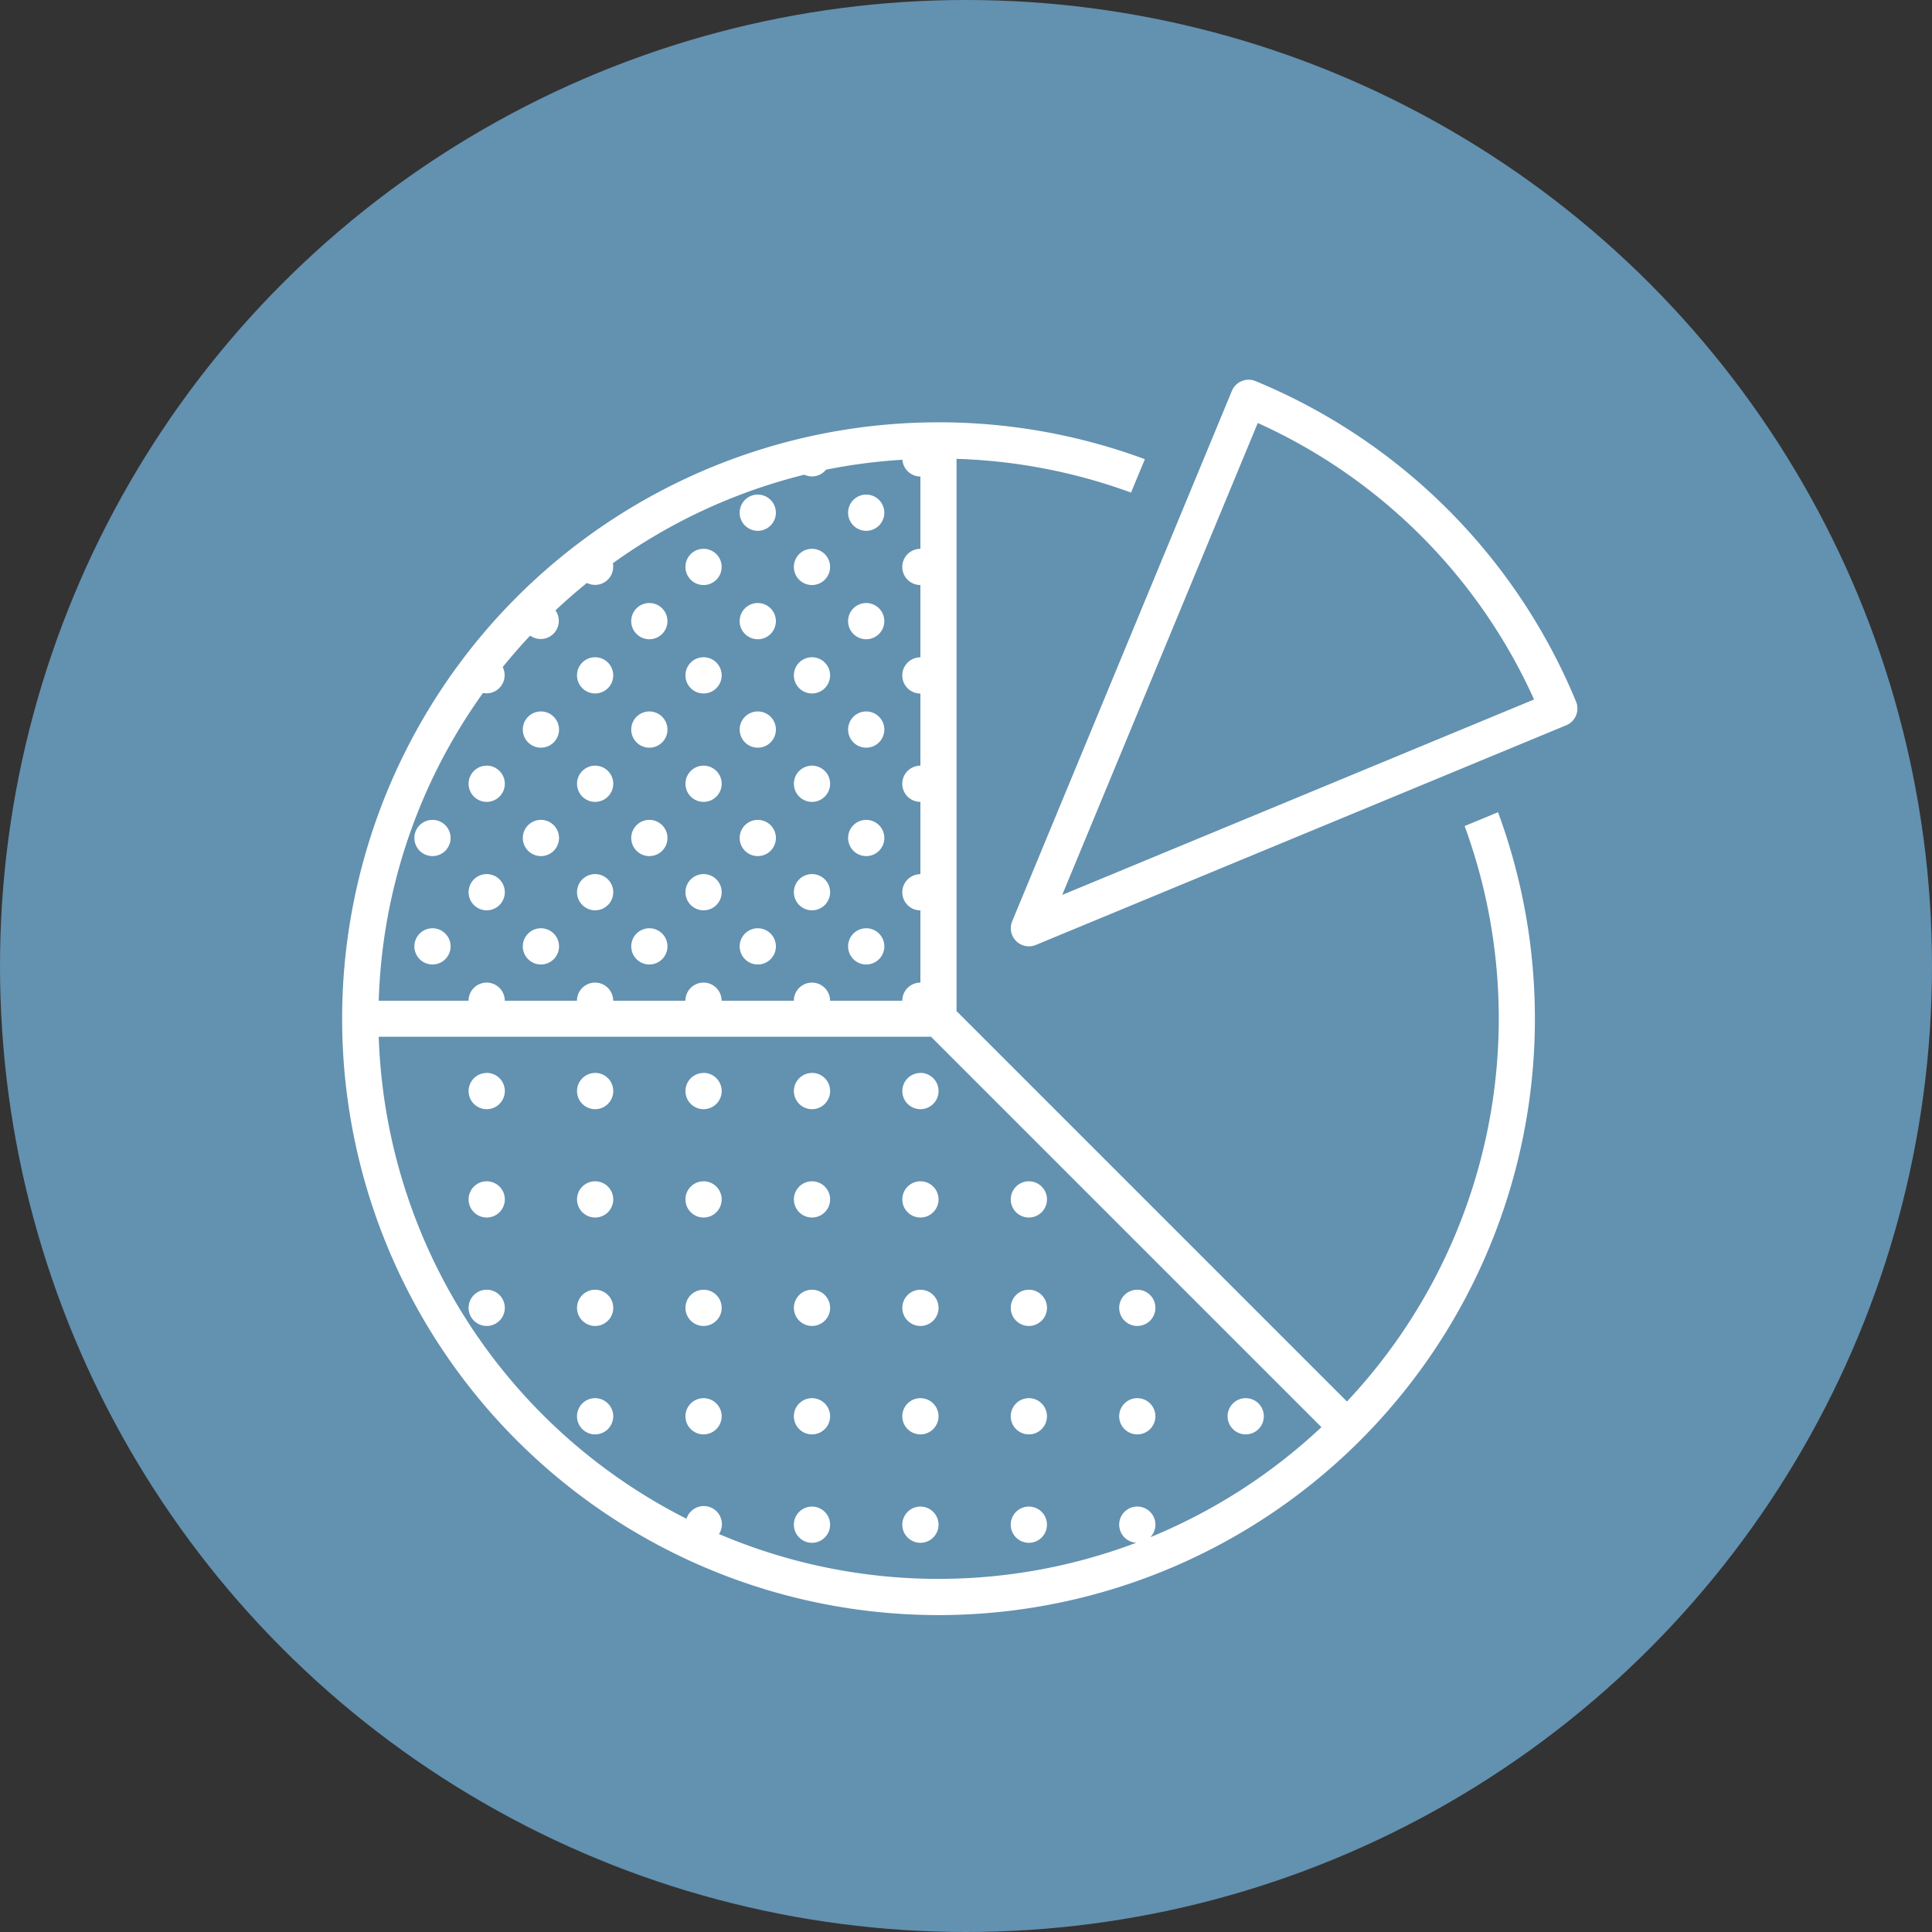
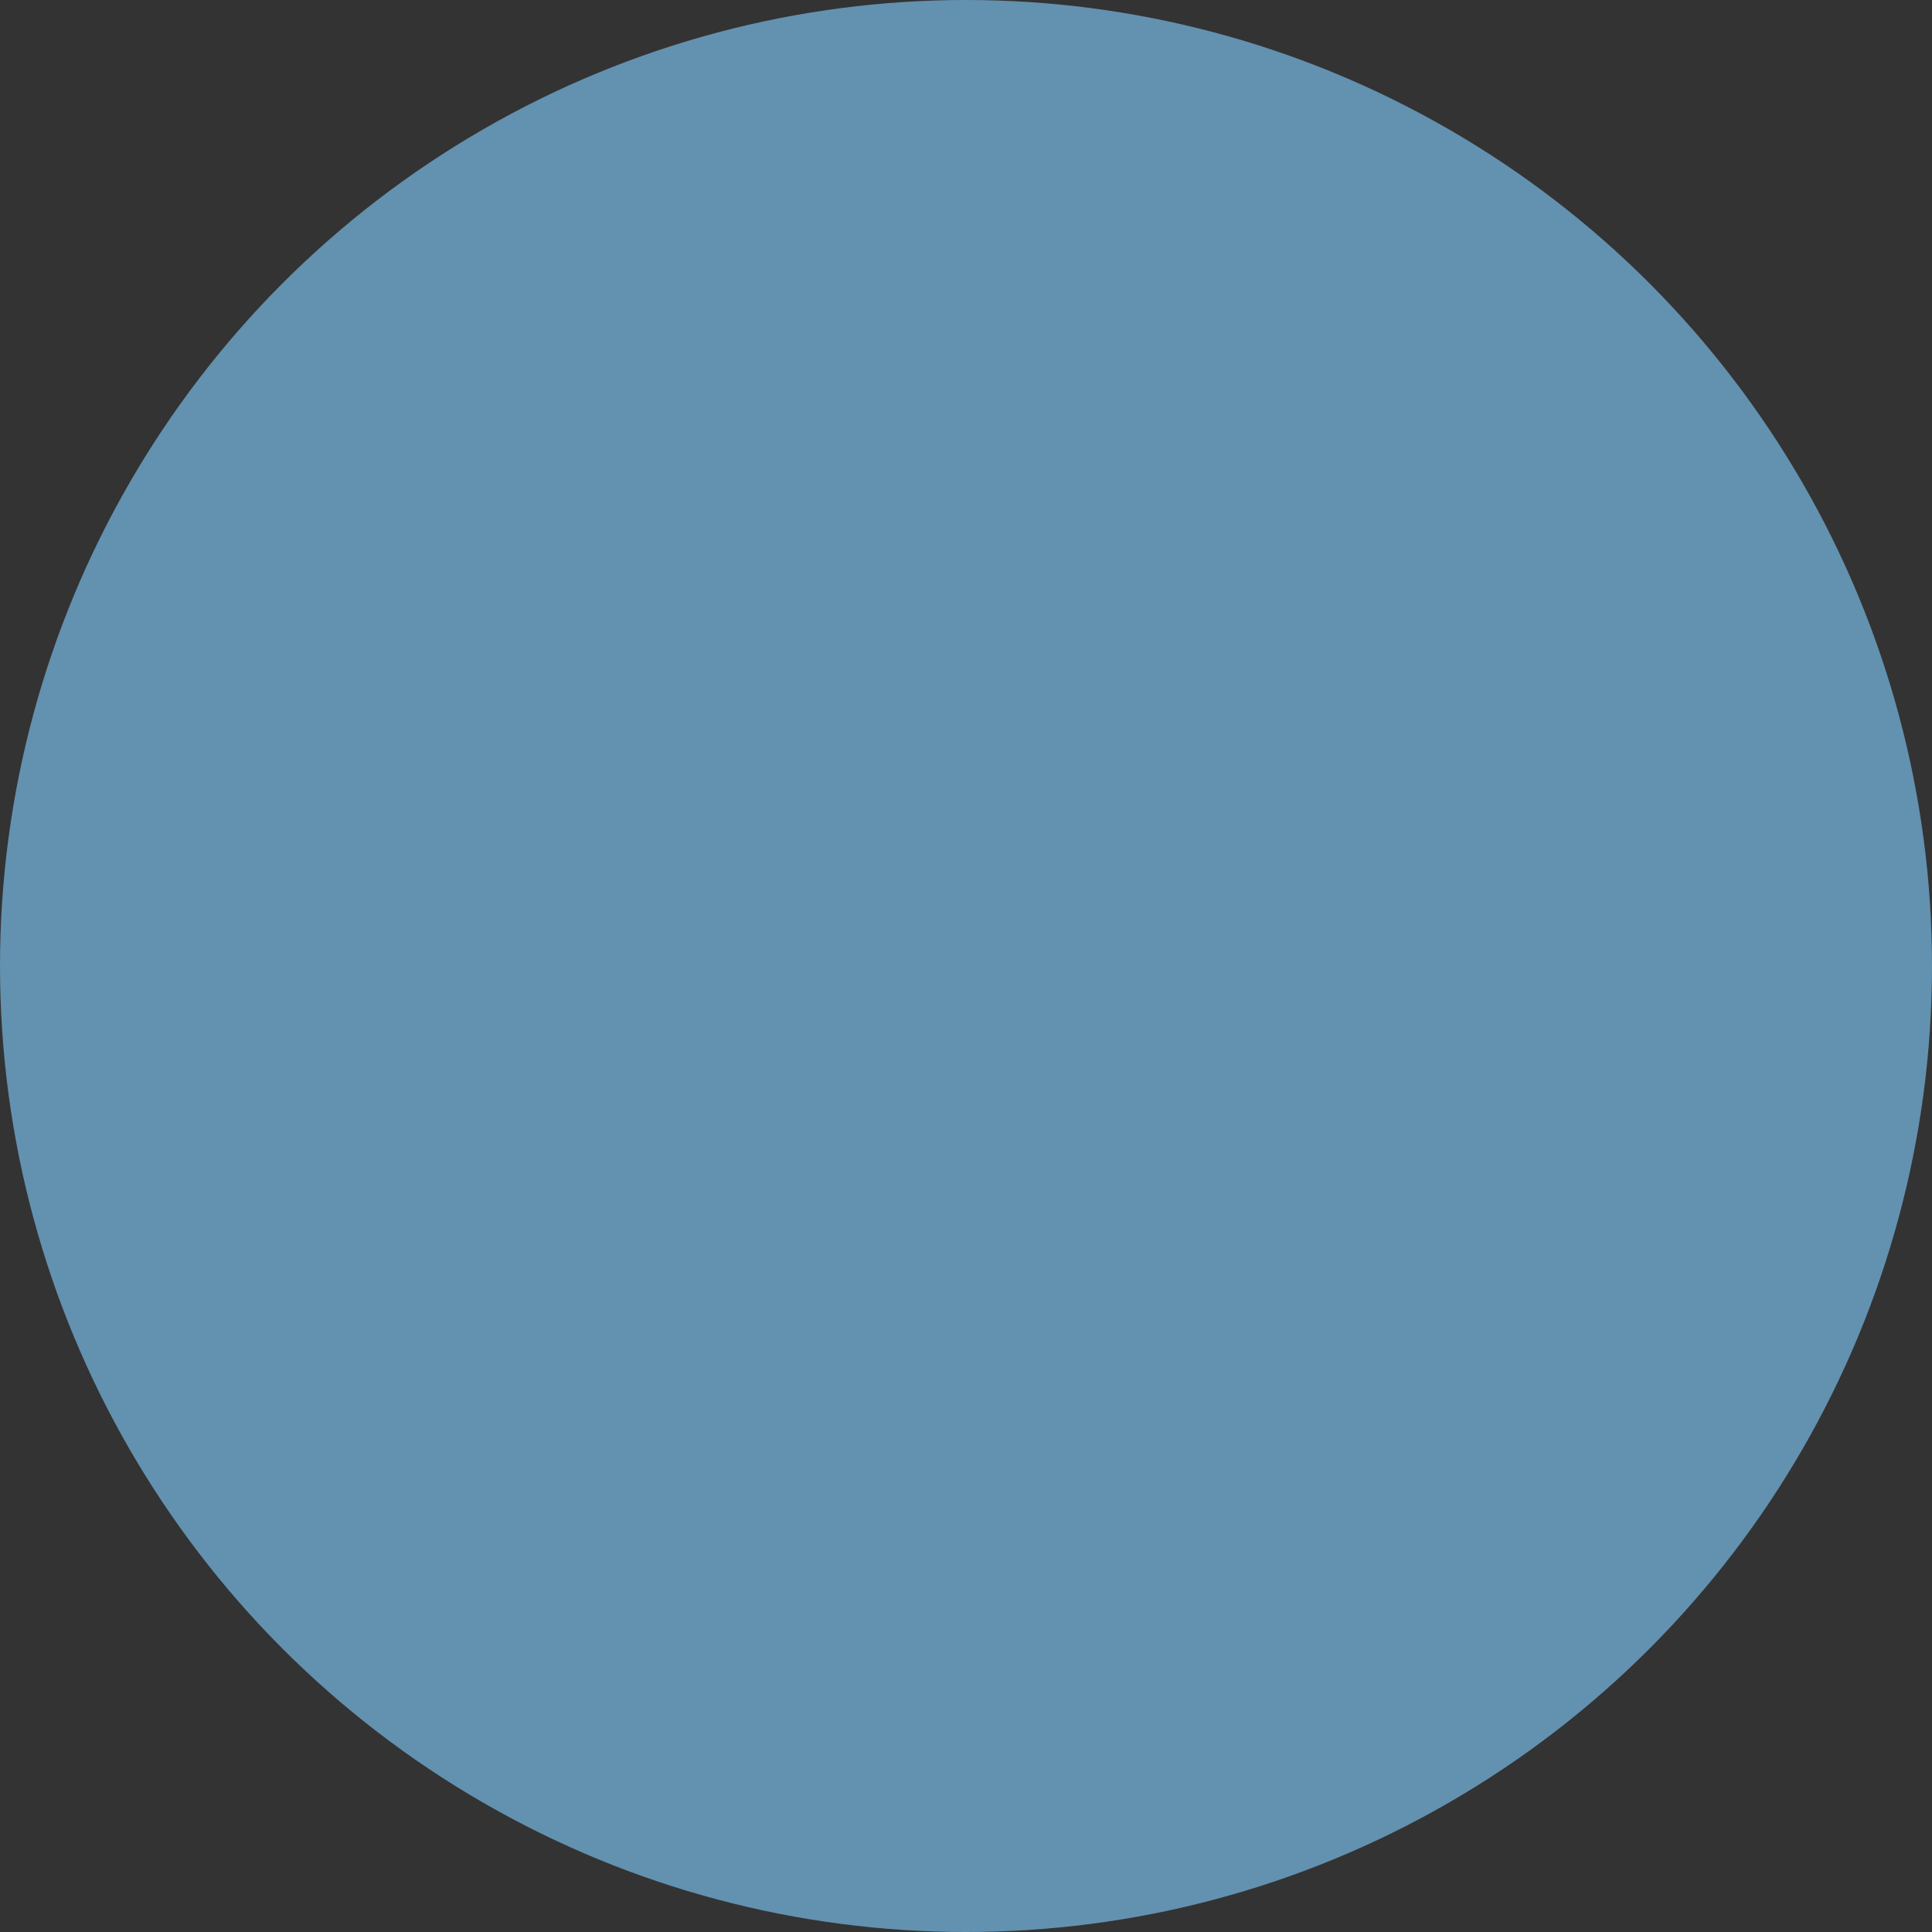
<svg xmlns="http://www.w3.org/2000/svg" width="96" height="96" viewBox="0 0 96 96">
  <rect x="0" y="0" width="96" height="96" fill="#333333" stroke="none" />
  <g id="Group_26173" data-name="Group 26173" transform="translate(-440.804 -3006.5)">
    <circle id="Ellipse_537" data-name="Ellipse 537" cx="48" cy="48" r="48" transform="translate(440.804 3006.5)" fill="#6391b0" />
-     <path id="icons8-chart" d="M52.036,4.643a.9.9,0,0,0-.824.554L40.293,31.558a.9.9,0,0,0,1.173,1.173L67.828,21.812a.9.9,0,0,0,.486-1.173A29.357,29.357,0,0,0,52.385,4.711.9.9,0,0,0,52.036,4.643Zm-15.4,2.117a29.634,29.634,0,1,0,27.8,19.374l-1.659.687a27.788,27.788,0,0,1-5.847,28.594l-19.4-19.4V8.575A27.682,27.682,0,0,1,46.2,10.251l.688-1.659A29.476,29.476,0,0,0,36.633,6.759Zm15.862.033A27.44,27.44,0,0,1,66.226,20.532L42.781,30.243ZM34.84,8.62a.9.9,0,0,0,.894.833v3.592a.9.9,0,1,0,0,1.8v3.592a.9.9,0,1,0,0,1.8V23.82a.9.9,0,1,0,0,1.8v3.592a.9.9,0,1,0,0,1.8V34.6a.9.9,0,0,0-.9.9H31.245a.9.9,0,0,0-1.8,0H25.857a.9.9,0,0,0-1.8,0H20.469a.9.9,0,0,0-1.8,0H15.082a.9.9,0,0,0-1.8,0H8.819A27.666,27.666,0,0,1,14,20.209a.9.9,0,0,0,.979-1.287q.653-.807,1.364-1.563A.9.9,0,0,0,17.6,16.105q.756-.71,1.563-1.364a.9.9,0,0,0,1.289-.979,27.715,27.715,0,0,1,9.516-4.4.889.889,0,0,0,1.077-.249A27.77,27.77,0,0,1,34.84,8.62Zm-7.187,1.731a.9.9,0,1,0,.9.9A.9.9,0,0,0,27.653,10.351Zm5.388,0a.9.9,0,1,0,.9.9A.9.9,0,0,0,33.041,10.351Zm-8.082,2.694a.9.9,0,1,0,.9.9A.9.9,0,0,0,24.959,13.045Zm5.388,0a.9.9,0,1,0,.9.9A.9.9,0,0,0,30.347,13.045Zm-8.082,2.694a.9.9,0,1,0,.9.9A.9.9,0,0,0,22.265,15.739Zm5.388,0a.9.9,0,1,0,.9.9A.9.9,0,0,0,27.653,15.739Zm5.388,0a.9.9,0,1,0,.9.9A.9.9,0,0,0,33.041,15.739ZM19.571,18.433a.9.9,0,1,0,.9.9A.9.9,0,0,0,19.571,18.433Zm5.388,0a.9.9,0,1,0,.9.9A.9.9,0,0,0,24.959,18.433Zm5.388,0a.9.9,0,1,0,.9.9A.9.9,0,0,0,30.347,18.433ZM16.878,21.127a.9.9,0,1,0,.9.9A.9.9,0,0,0,16.878,21.127Zm5.388,0a.9.9,0,1,0,.9.9A.9.9,0,0,0,22.265,21.127Zm5.388,0a.9.9,0,1,0,.9.9A.9.9,0,0,0,27.653,21.127Zm5.388,0a.9.9,0,1,0,.9.9A.9.9,0,0,0,33.041,21.127ZM14.184,23.82a.9.9,0,1,0,.9.9A.9.9,0,0,0,14.184,23.82Zm5.388,0a.9.9,0,1,0,.9.9A.9.9,0,0,0,19.571,23.82Zm5.388,0a.9.9,0,1,0,.9.9A.9.9,0,0,0,24.959,23.82Zm5.388,0a.9.9,0,1,0,.9.9A.9.9,0,0,0,30.347,23.82ZM11.49,26.514a.9.9,0,1,0,.9.9A.9.9,0,0,0,11.49,26.514Zm5.388,0a.9.9,0,1,0,.9.9A.9.9,0,0,0,16.878,26.514Zm5.388,0a.9.9,0,1,0,.9.9A.9.9,0,0,0,22.265,26.514Zm5.388,0a.9.9,0,1,0,.9.9A.9.9,0,0,0,27.653,26.514Zm5.388,0a.9.9,0,1,0,.9.9A.9.9,0,0,0,33.041,26.514ZM14.184,29.208a.9.9,0,1,0,.9.9A.9.9,0,0,0,14.184,29.208Zm5.388,0a.9.9,0,1,0,.9.9A.9.9,0,0,0,19.571,29.208Zm5.388,0a.9.9,0,1,0,.9.9A.9.9,0,0,0,24.959,29.208Zm5.388,0a.9.9,0,1,0,.9.9A.9.9,0,0,0,30.347,29.208ZM11.49,31.9a.9.9,0,1,0,.9.9A.9.9,0,0,0,11.49,31.9Zm5.388,0a.9.9,0,1,0,.9.9A.9.9,0,0,0,16.878,31.9Zm5.388,0a.9.9,0,1,0,.9.9A.9.9,0,0,0,22.265,31.9Zm5.388,0a.9.9,0,1,0,.9.9A.9.9,0,0,0,27.653,31.9Zm5.388,0a.9.9,0,1,0,.9.9A.9.9,0,0,0,33.041,31.9ZM8.819,37.29H36.261l19.4,19.4a27.906,27.906,0,0,1-8.5,5.468.9.9,0,1,0-.7.275A27.794,27.794,0,0,1,25.726,62a.9.9,0,1,0-1.614-.759A27.863,27.863,0,0,1,8.819,37.29Zm5.365,1.8a.9.9,0,1,0,.9.9A.9.9,0,0,0,14.184,39.086Zm5.388,0a.9.9,0,1,0,.9.9A.9.9,0,0,0,19.571,39.086Zm5.388,0a.9.9,0,1,0,.9.9A.9.9,0,0,0,24.959,39.086Zm5.388,0a.9.9,0,1,0,.9.9A.9.9,0,0,0,30.347,39.086Zm5.388,0a.9.9,0,1,0,.9.9A.9.9,0,0,0,35.735,39.086ZM14.184,44.473a.9.9,0,1,0,.9.9A.9.9,0,0,0,14.184,44.473Zm5.388,0a.9.9,0,1,0,.9.9A.9.9,0,0,0,19.571,44.473Zm5.388,0a.9.9,0,1,0,.9.9A.9.9,0,0,0,24.959,44.473Zm5.388,0a.9.9,0,1,0,.9.9A.9.9,0,0,0,30.347,44.473Zm5.388,0a.9.9,0,1,0,.9.9A.9.9,0,0,0,35.735,44.473Zm5.388,0a.9.9,0,1,0,.9.9A.9.9,0,0,0,41.122,44.473ZM14.184,49.861a.9.9,0,1,0,.9.9A.9.9,0,0,0,14.184,49.861Zm5.388,0a.9.9,0,1,0,.9.9A.9.9,0,0,0,19.571,49.861Zm5.388,0a.9.9,0,1,0,.9.9A.9.9,0,0,0,24.959,49.861Zm5.388,0a.9.9,0,1,0,.9.9A.9.9,0,0,0,30.347,49.861Zm5.388,0a.9.9,0,1,0,.9.9A.9.9,0,0,0,35.735,49.861Zm5.388,0a.9.9,0,1,0,.9.9A.9.9,0,0,0,41.122,49.861Zm5.388,0a.9.9,0,1,0,.9.9A.9.9,0,0,0,46.51,49.861ZM19.571,55.249a.9.9,0,1,0,.9.9A.9.9,0,0,0,19.571,55.249Zm5.388,0a.9.9,0,1,0,.9.9A.9.9,0,0,0,24.959,55.249Zm5.388,0a.9.9,0,1,0,.9.9A.9.9,0,0,0,30.347,55.249Zm5.388,0a.9.9,0,1,0,.9.9A.9.9,0,0,0,35.735,55.249Zm5.388,0a.9.9,0,1,0,.9.9A.9.9,0,0,0,41.122,55.249Zm5.388,0a.9.9,0,1,0,.9.9A.9.9,0,0,0,46.51,55.249Zm5.388,0a.9.9,0,1,0,.9.9A.9.9,0,0,0,51.9,55.249ZM30.347,60.636a.9.9,0,1,0,.9.9A.9.9,0,0,0,30.347,60.636Zm5.388,0a.9.9,0,1,0,.9.9A.9.9,0,0,0,35.735,60.636Zm5.388,0a.9.9,0,1,0,.9.9A.9.9,0,0,0,41.122,60.636Z" transform="translate(450.804 3020.725)" fill="#fff" />
  </g>
</svg>